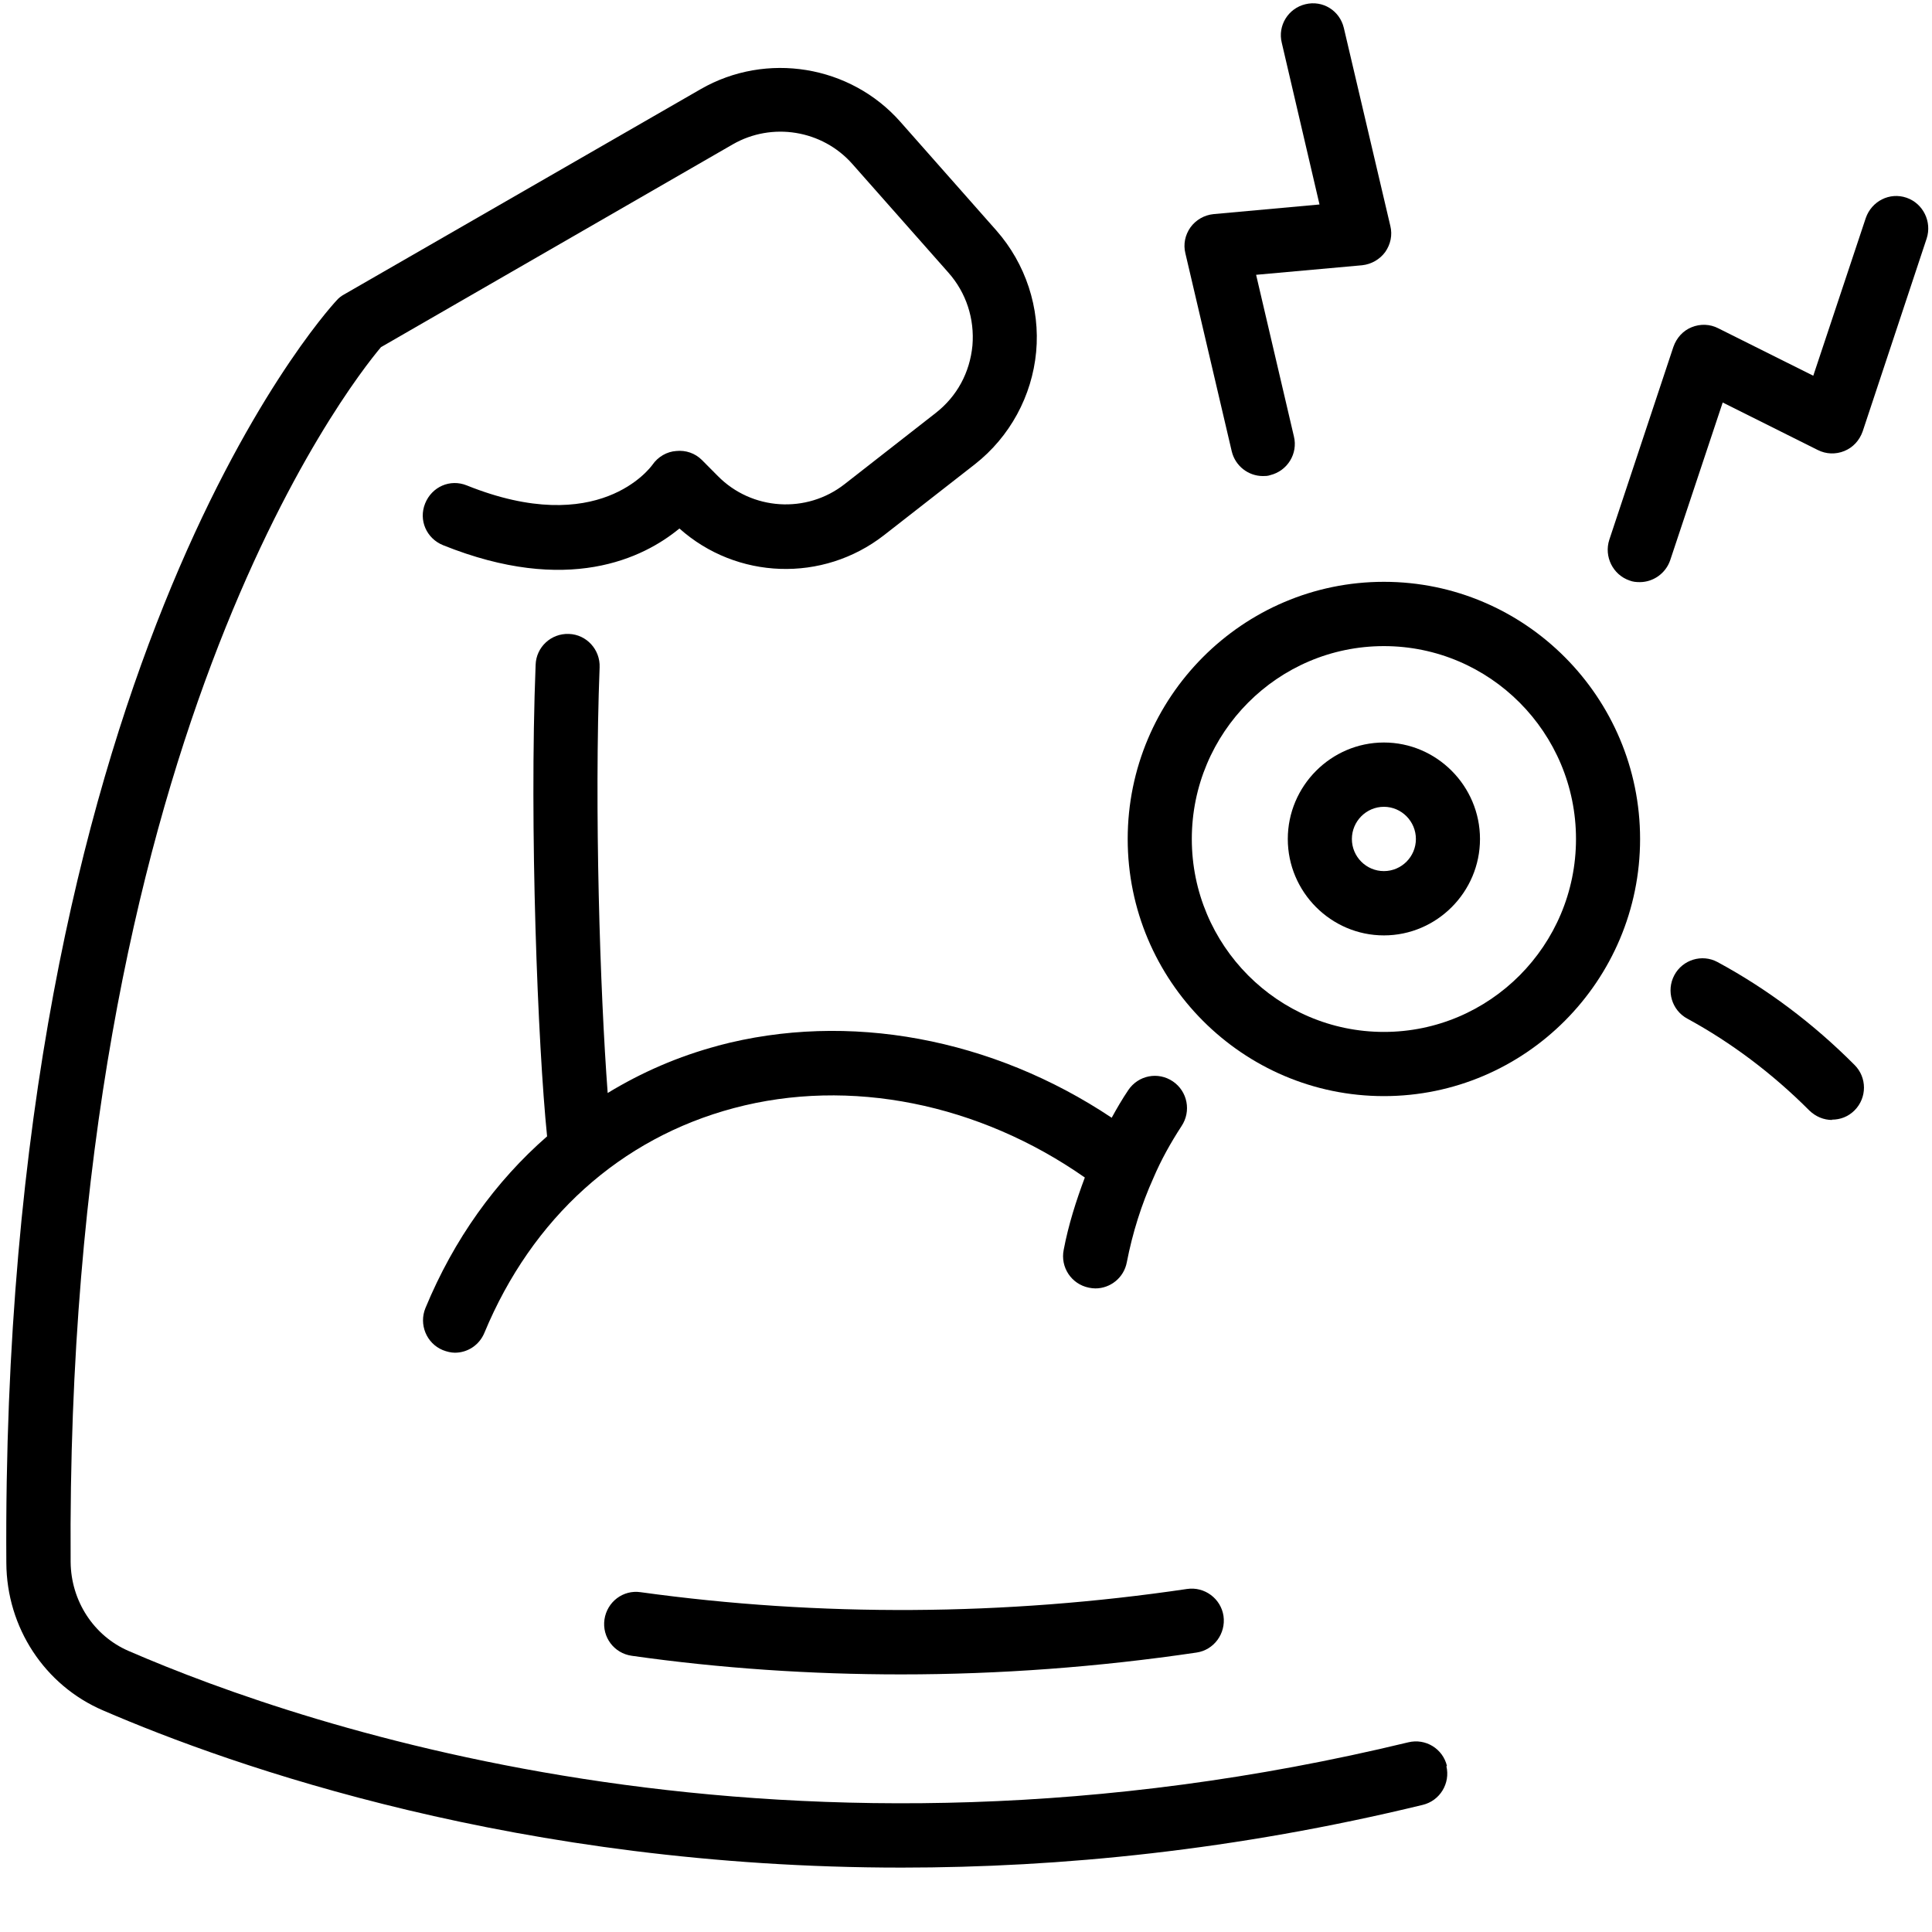
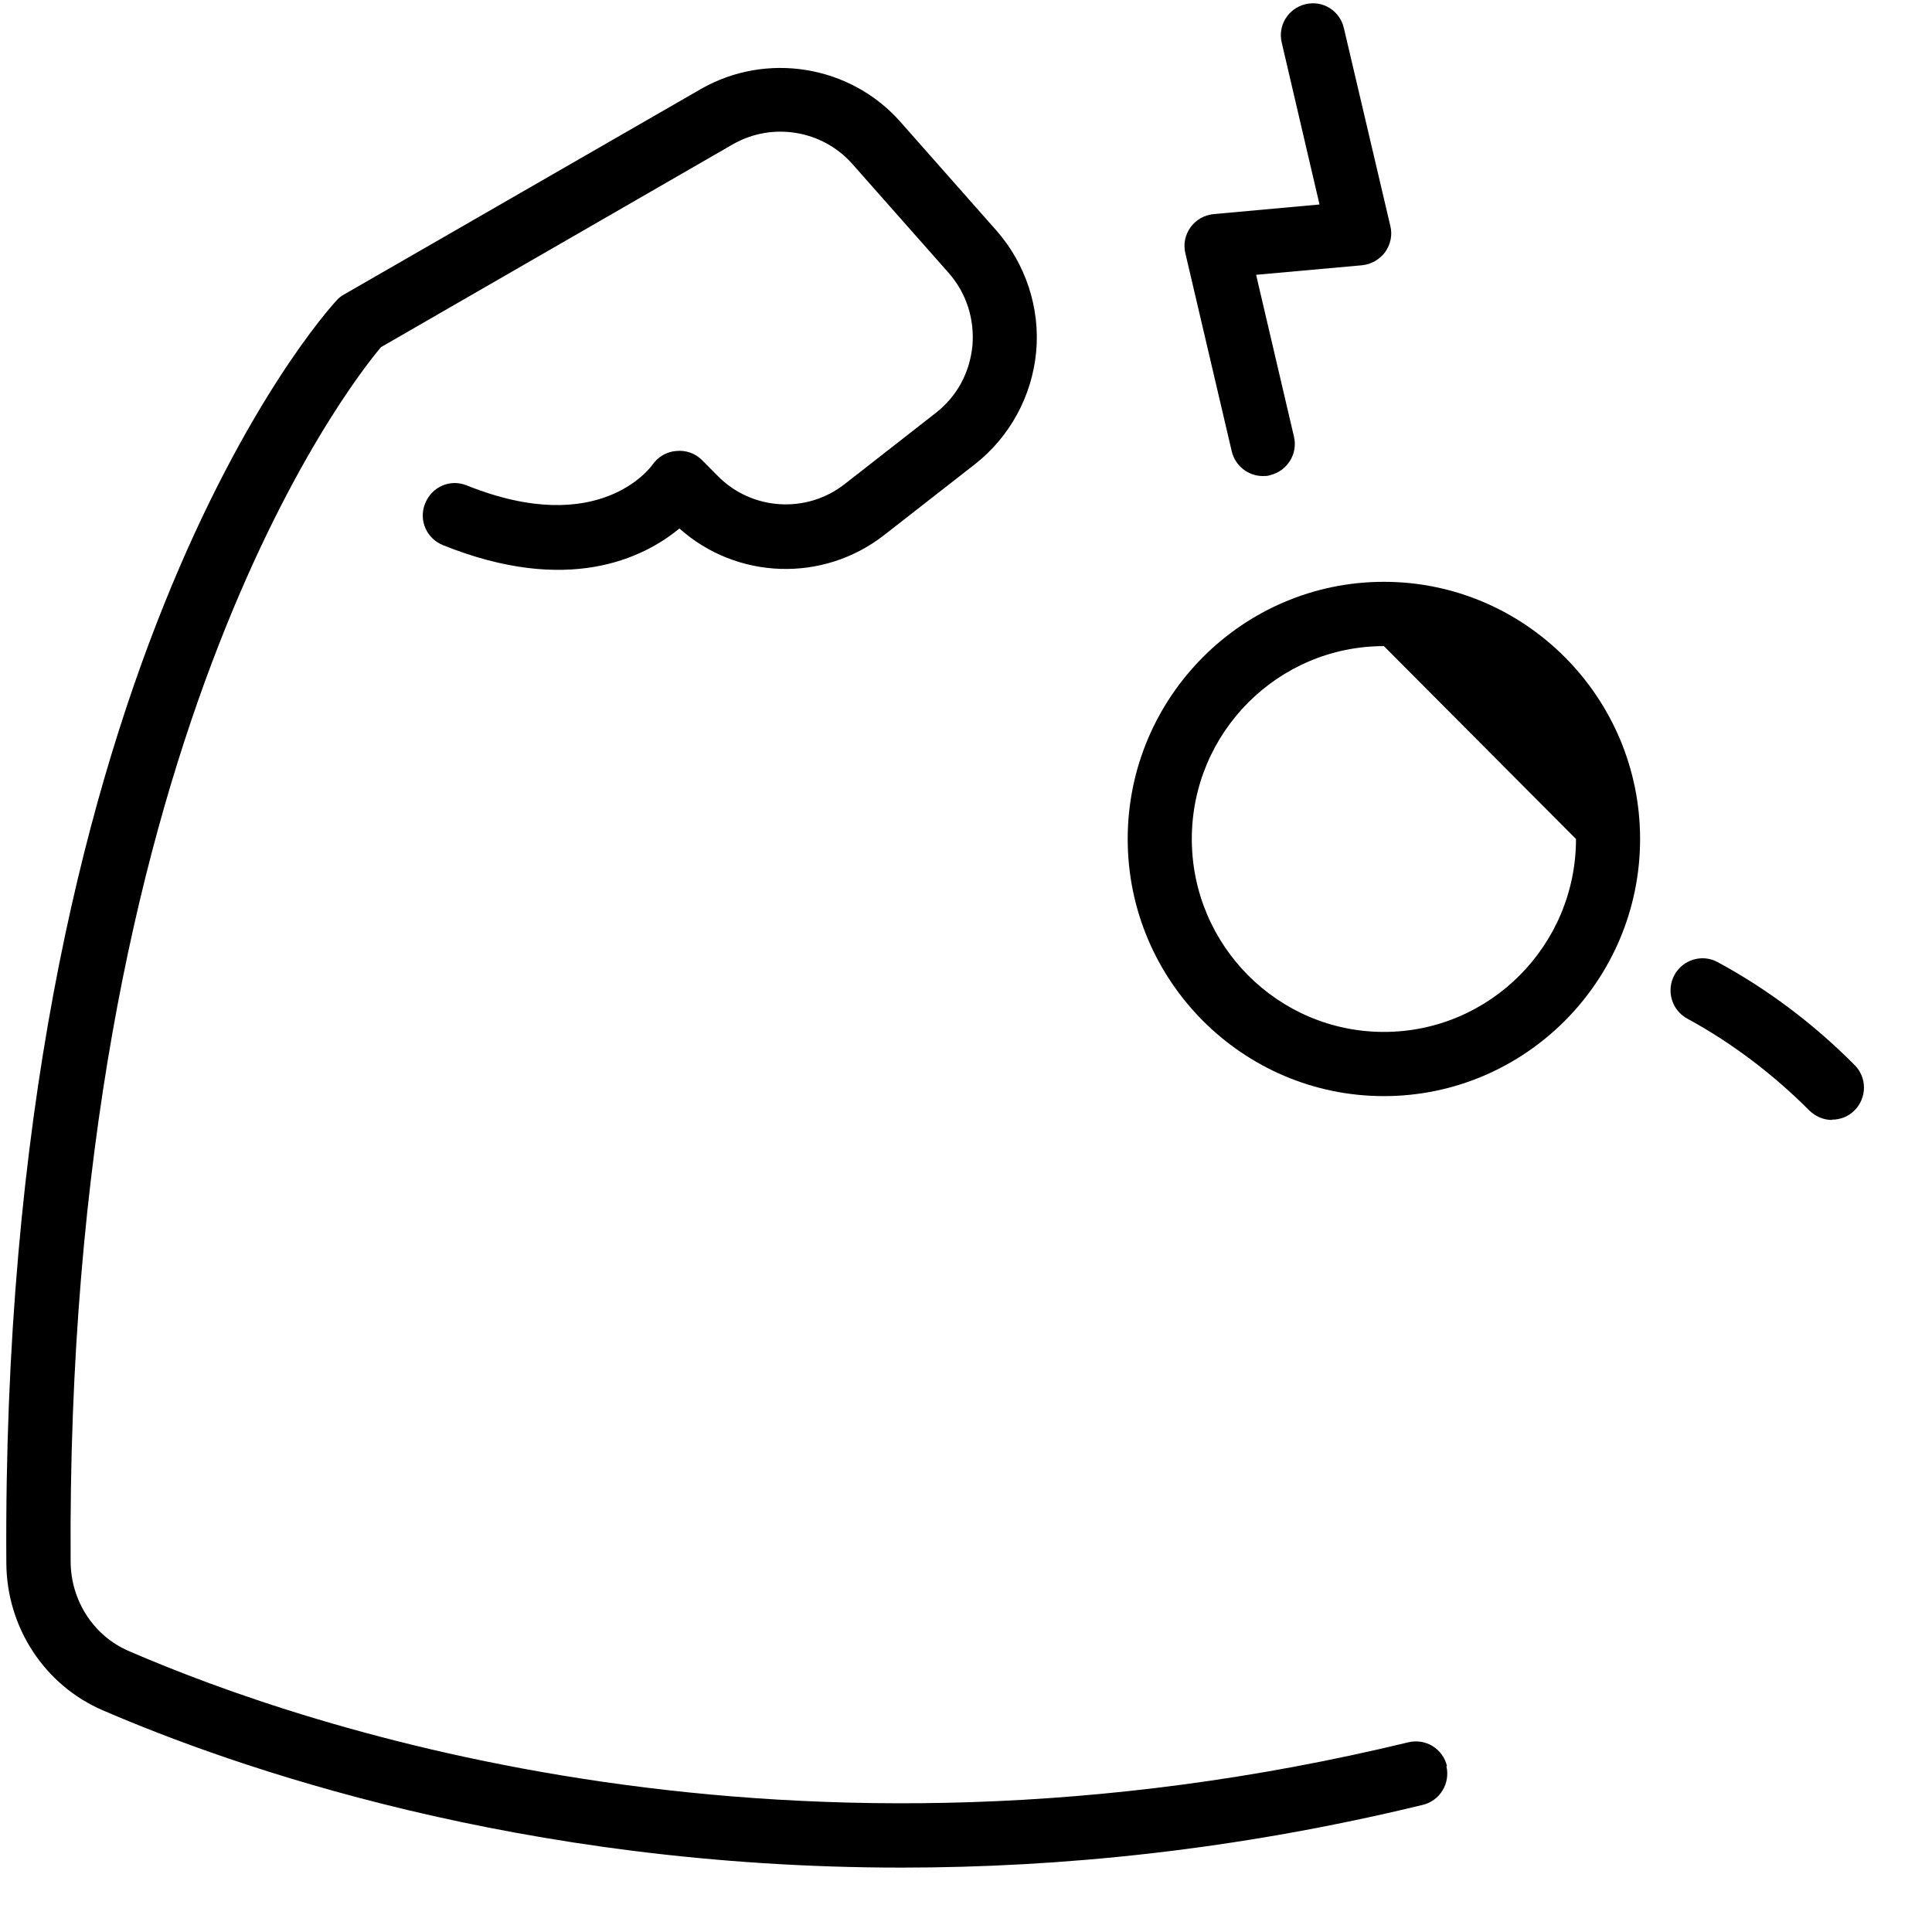
<svg xmlns="http://www.w3.org/2000/svg" width="100" zoomAndPan="magnify" viewBox="0 0 75 75" height="100" preserveAspectRatio="xMidYMid meet" version="1.0">
  <path fill="#000000" d="M 71.125 43.477 C 70.801 43.477 70.492 43.352 70.242 43.113 C 68.801 41.668 67.199 40.469 65.508 39.547 C 64.898 39.223 64.676 38.461 64.996 37.859 C 65.32 37.25 66.078 37.023 66.676 37.348 C 68.59 38.383 70.379 39.719 71.996 41.344 C 72.48 41.828 72.48 42.613 71.996 43.102 C 71.746 43.352 71.438 43.465 71.113 43.465 Z M 71.125 43.477 " fill-opacity="1" fill-rule="nonzero" />
-   <path fill="#000000" d="M 27.879 40.594 C 26.336 41.004 24.906 41.629 23.59 42.43 C 23.293 38.484 23.066 31.371 23.277 25.906 C 23.305 25.219 22.77 24.633 22.086 24.609 C 21.391 24.582 20.816 25.121 20.793 25.805 C 20.543 32.109 20.879 40.594 21.238 44.113 C 19.238 45.859 17.621 48.105 16.516 50.777 C 16.254 51.414 16.555 52.148 17.188 52.41 C 17.348 52.473 17.512 52.512 17.66 52.512 C 18.145 52.512 18.605 52.223 18.805 51.738 C 20.656 47.281 24.086 44.188 28.488 43.016 C 32.988 41.816 38.008 42.84 42.113 45.711 C 41.777 46.609 41.477 47.543 41.293 48.516 C 41.156 49.191 41.59 49.852 42.273 49.988 C 42.359 50.004 42.434 50.016 42.523 50.016 C 43.105 50.016 43.629 49.602 43.742 49.004 C 43.965 47.855 44.312 46.758 44.773 45.734 C 45.07 45.035 45.445 44.363 45.867 43.715 C 46.25 43.141 46.102 42.367 45.531 41.98 C 44.957 41.59 44.188 41.742 43.801 42.316 C 43.566 42.664 43.355 43.027 43.156 43.391 C 38.531 40.305 32.926 39.246 27.867 40.594 Z M 27.879 40.594 " fill-opacity="1" fill-rule="nonzero" />
  <path fill="#000000" d="M 56.172 68.559 C 56.012 67.883 55.34 67.473 54.668 67.637 C 30.625 73.449 11.93 67.098 4.992 64.09 C 3.637 63.504 2.754 62.145 2.742 60.633 C 2.531 28.988 13.547 14.949 14.789 13.477 L 28.449 5.602 C 29.969 4.73 31.918 5.043 33.086 6.363 L 36.816 10.582 C 37.512 11.367 37.836 12.379 37.75 13.414 C 37.648 14.465 37.152 15.387 36.32 16.035 L 32.789 18.793 C 31.309 19.953 29.184 19.816 27.867 18.48 L 27.246 17.855 C 26.984 17.594 26.621 17.469 26.25 17.508 C 25.891 17.531 25.543 17.73 25.328 18.043 C 25.242 18.156 23.242 20.902 18.121 18.844 C 17.473 18.582 16.766 18.895 16.504 19.543 C 16.242 20.191 16.555 20.902 17.199 21.164 C 22.035 23.109 24.969 21.676 26.375 20.516 C 28.598 22.5 31.941 22.625 34.316 20.777 L 37.848 18.02 C 39.203 16.957 40.062 15.375 40.223 13.664 C 40.383 11.953 39.812 10.234 38.68 8.949 L 34.953 4.73 C 33.012 2.531 29.754 1.996 27.207 3.457 L 13.359 11.43 C 13.246 11.492 13.148 11.566 13.062 11.668 C 12.527 12.242 0.02 26.219 0.246 60.672 C 0.258 63.18 1.734 65.426 4 66.398 C 9.059 68.582 20.172 72.5 35 72.5 C 41.168 72.5 47.969 71.828 55.227 70.066 C 55.898 69.906 56.309 69.23 56.148 68.559 Z M 56.172 68.559 " fill-opacity="1" fill-rule="nonzero" />
-   <path fill="#000000" d="M 34.977 65 C 31.484 65 27.965 64.766 24.523 64.277 C 23.84 64.18 23.367 63.555 23.465 62.867 C 23.566 62.184 24.188 61.707 24.871 61.809 C 31.82 62.77 39.016 62.73 46.078 61.684 C 46.762 61.582 47.395 62.059 47.496 62.73 C 47.594 63.418 47.121 64.055 46.449 64.152 C 42.645 64.715 38.793 65 34.988 65 Z M 34.977 65 " fill-opacity="1" fill-rule="nonzero" />
-   <path fill="#000000" d="M 53.723 42.551 C 48.242 42.551 43.777 38.074 43.777 32.57 C 43.777 27.066 48.242 22.586 53.723 22.586 C 59.203 22.586 63.668 27.066 63.668 32.57 C 63.668 38.074 59.203 42.551 53.723 42.551 Z M 53.723 25.082 C 49.609 25.082 46.266 28.438 46.266 32.57 C 46.266 36.699 49.609 40.059 53.723 40.059 C 57.836 40.059 61.18 36.699 61.18 32.57 C 61.18 28.438 57.836 25.082 53.723 25.082 Z M 53.723 25.082 " fill-opacity="1" fill-rule="nonzero" />
-   <path fill="#000000" d="M 53.723 36.312 C 51.672 36.312 49.992 34.629 49.992 32.57 C 49.992 30.512 51.672 28.824 53.723 28.824 C 55.773 28.824 57.453 30.512 57.453 32.57 C 57.453 34.629 55.773 36.312 53.723 36.312 Z M 53.723 31.32 C 53.039 31.32 52.48 31.883 52.48 32.57 C 52.48 33.258 53.039 33.816 53.723 33.816 C 54.406 33.816 54.965 33.258 54.965 32.57 C 54.965 31.883 54.406 31.32 53.723 31.32 Z M 53.723 31.32 " fill-opacity="1" fill-rule="nonzero" />
+   <path fill="#000000" d="M 53.723 42.551 C 48.242 42.551 43.777 38.074 43.777 32.57 C 43.777 27.066 48.242 22.586 53.723 22.586 C 59.203 22.586 63.668 27.066 63.668 32.57 C 63.668 38.074 59.203 42.551 53.723 42.551 Z M 53.723 25.082 C 49.609 25.082 46.266 28.438 46.266 32.57 C 46.266 36.699 49.609 40.059 53.723 40.059 C 57.836 40.059 61.18 36.699 61.18 32.57 Z M 53.723 25.082 " fill-opacity="1" fill-rule="nonzero" />
  <path fill="#000000" d="M 52.168 1.086 C 52.008 0.41 51.348 0 50.676 0.164 C 50.004 0.324 49.594 1 49.758 1.66 L 51.223 7.938 L 47.109 8.312 C 46.75 8.348 46.426 8.535 46.215 8.824 C 46.004 9.121 45.93 9.484 46.016 9.832 L 47.816 17.52 C 47.953 18.094 48.465 18.48 49.023 18.48 C 49.121 18.48 49.211 18.48 49.309 18.445 C 49.98 18.281 50.391 17.609 50.23 16.945 L 48.762 10.668 L 52.879 10.297 C 53.238 10.258 53.562 10.07 53.773 9.785 C 53.984 9.484 54.059 9.121 53.973 8.773 Z M 52.168 1.086 " fill-opacity="1" fill-rule="nonzero" />
-   <path fill="#000000" d="M 74.012 7.676 C 73.352 7.449 72.656 7.812 72.43 8.461 L 70.391 14.586 L 66.699 12.742 C 66.379 12.578 66.004 12.566 65.668 12.703 C 65.332 12.84 65.086 13.113 64.961 13.465 L 62.473 20.953 C 62.262 21.602 62.609 22.312 63.258 22.535 C 63.383 22.586 63.52 22.598 63.656 22.598 C 64.176 22.598 64.66 22.262 64.836 21.75 L 66.875 15.625 L 70.566 17.469 C 70.891 17.633 71.262 17.645 71.598 17.508 C 71.934 17.371 72.184 17.098 72.309 16.746 L 74.793 9.258 C 75.004 8.609 74.656 7.898 74.012 7.676 Z M 74.012 7.676 " fill-opacity="1" fill-rule="nonzero" />
</svg>